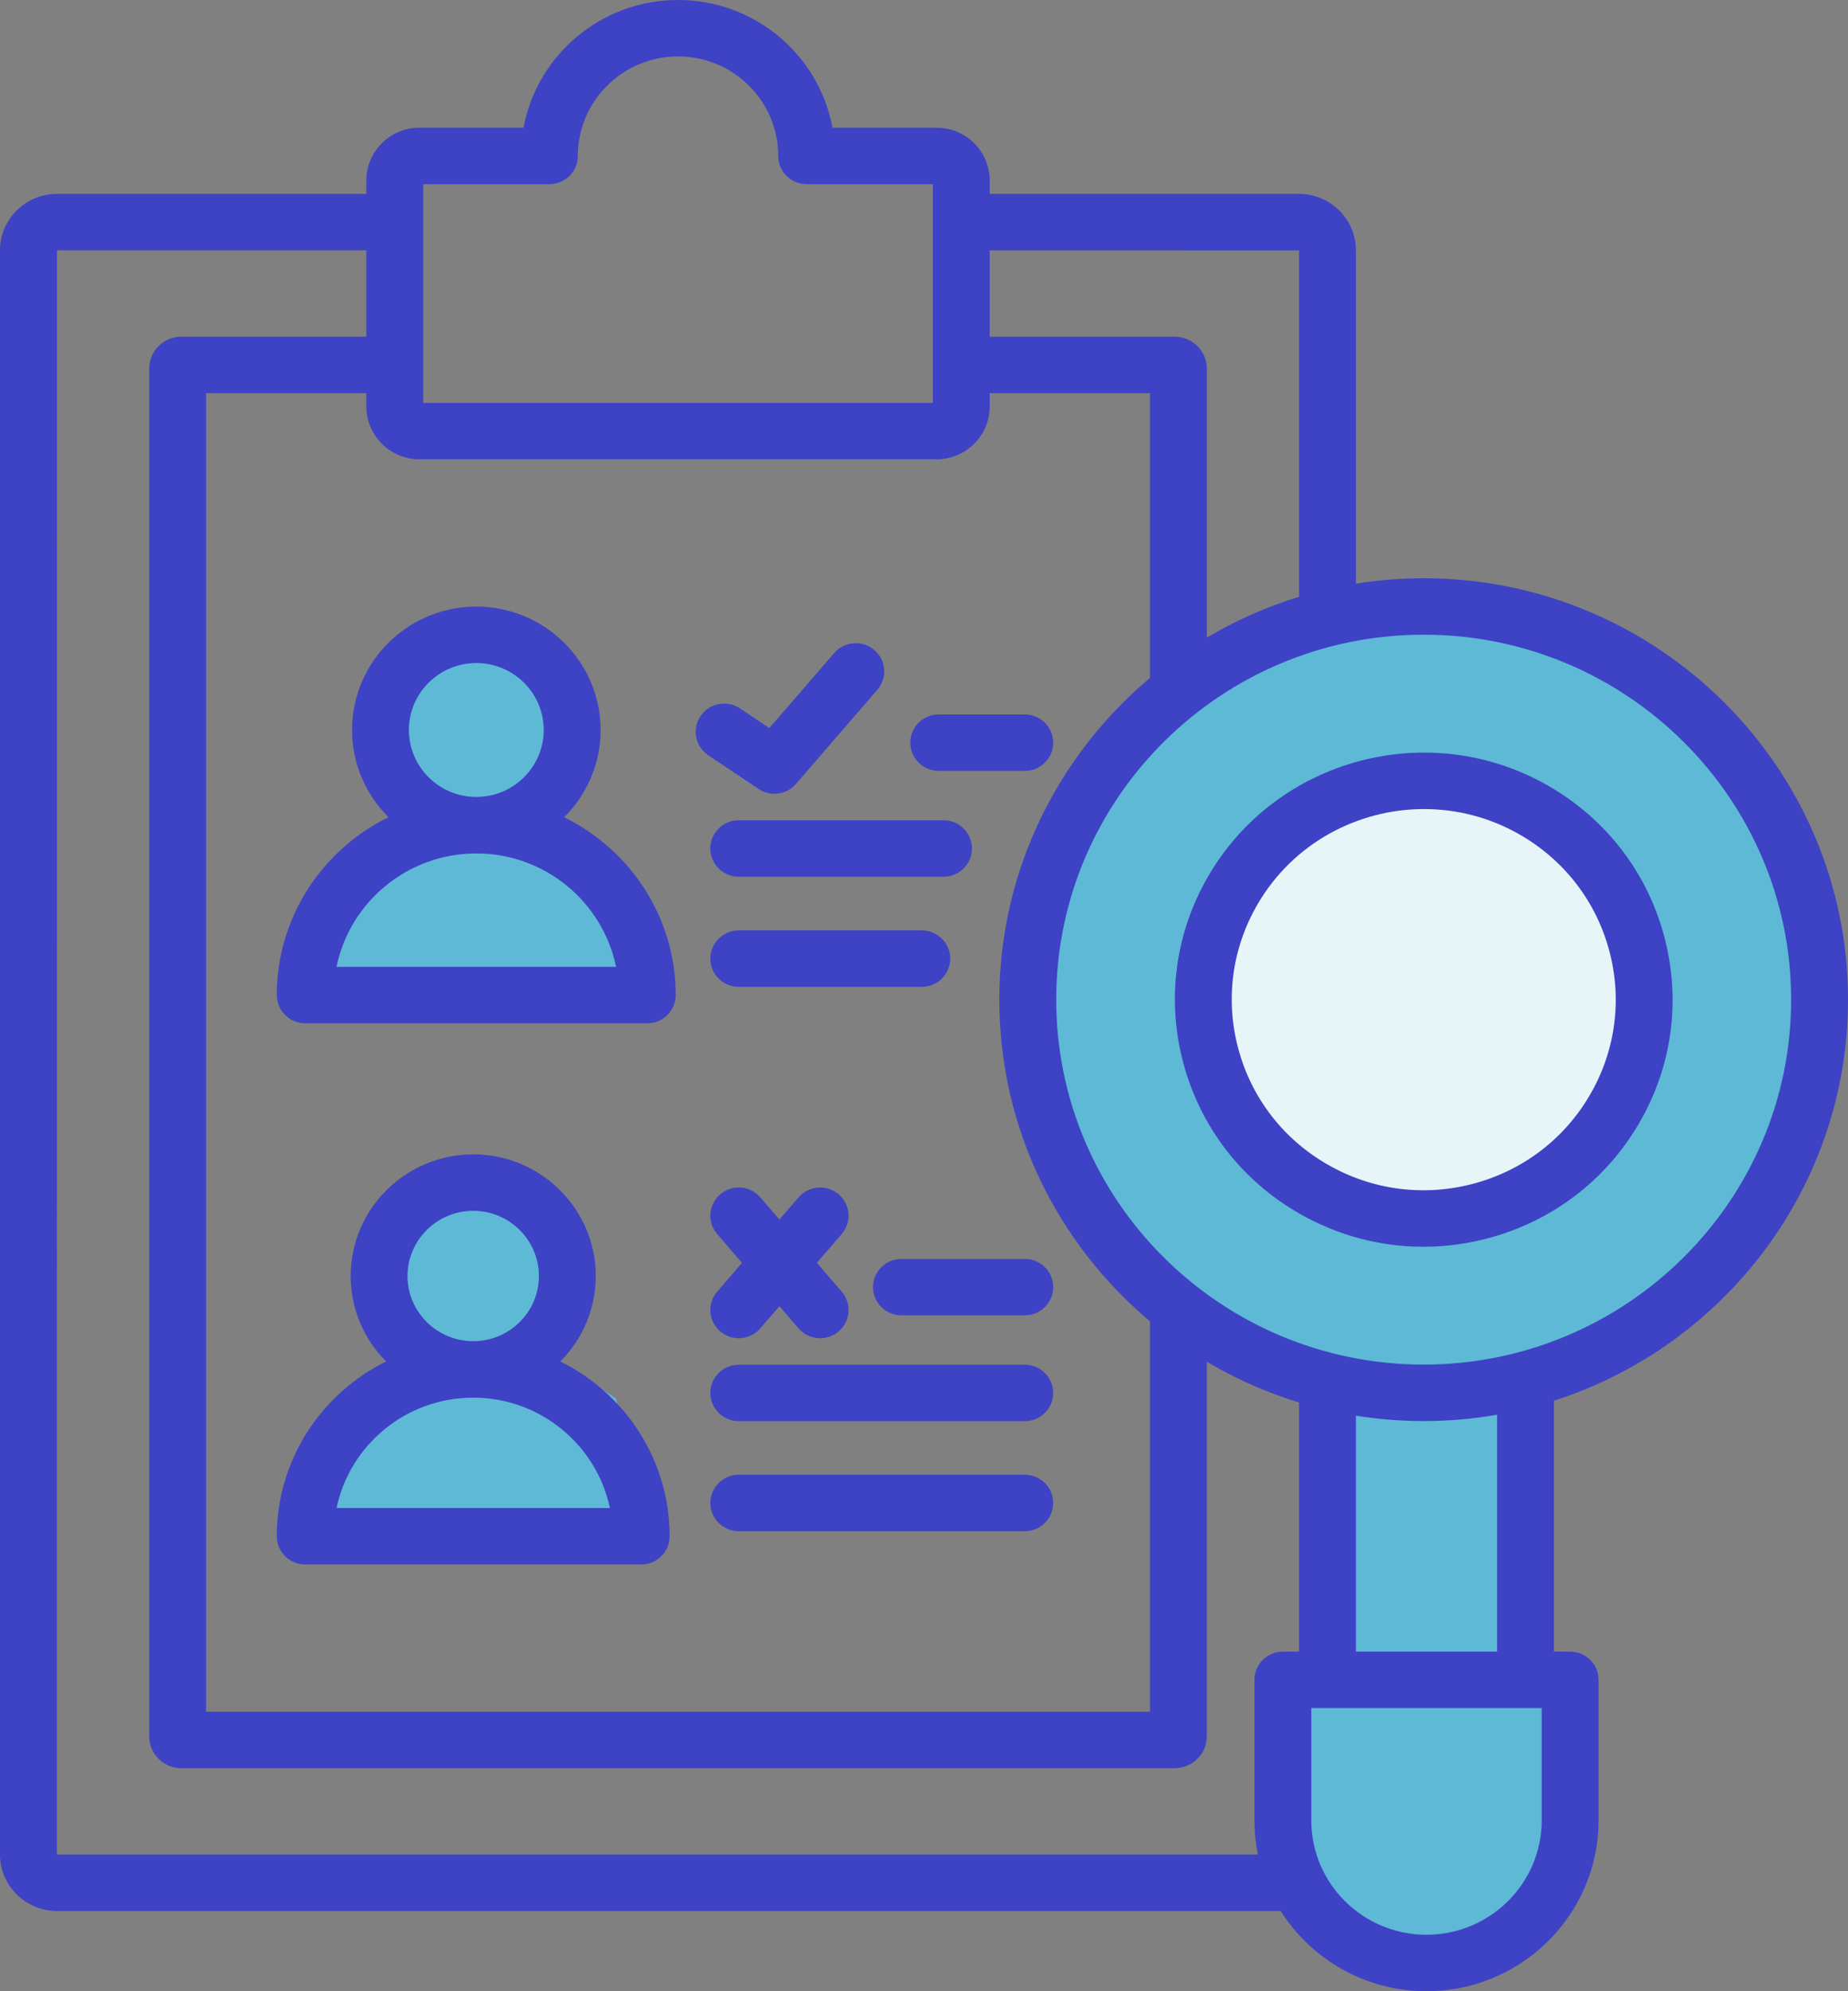
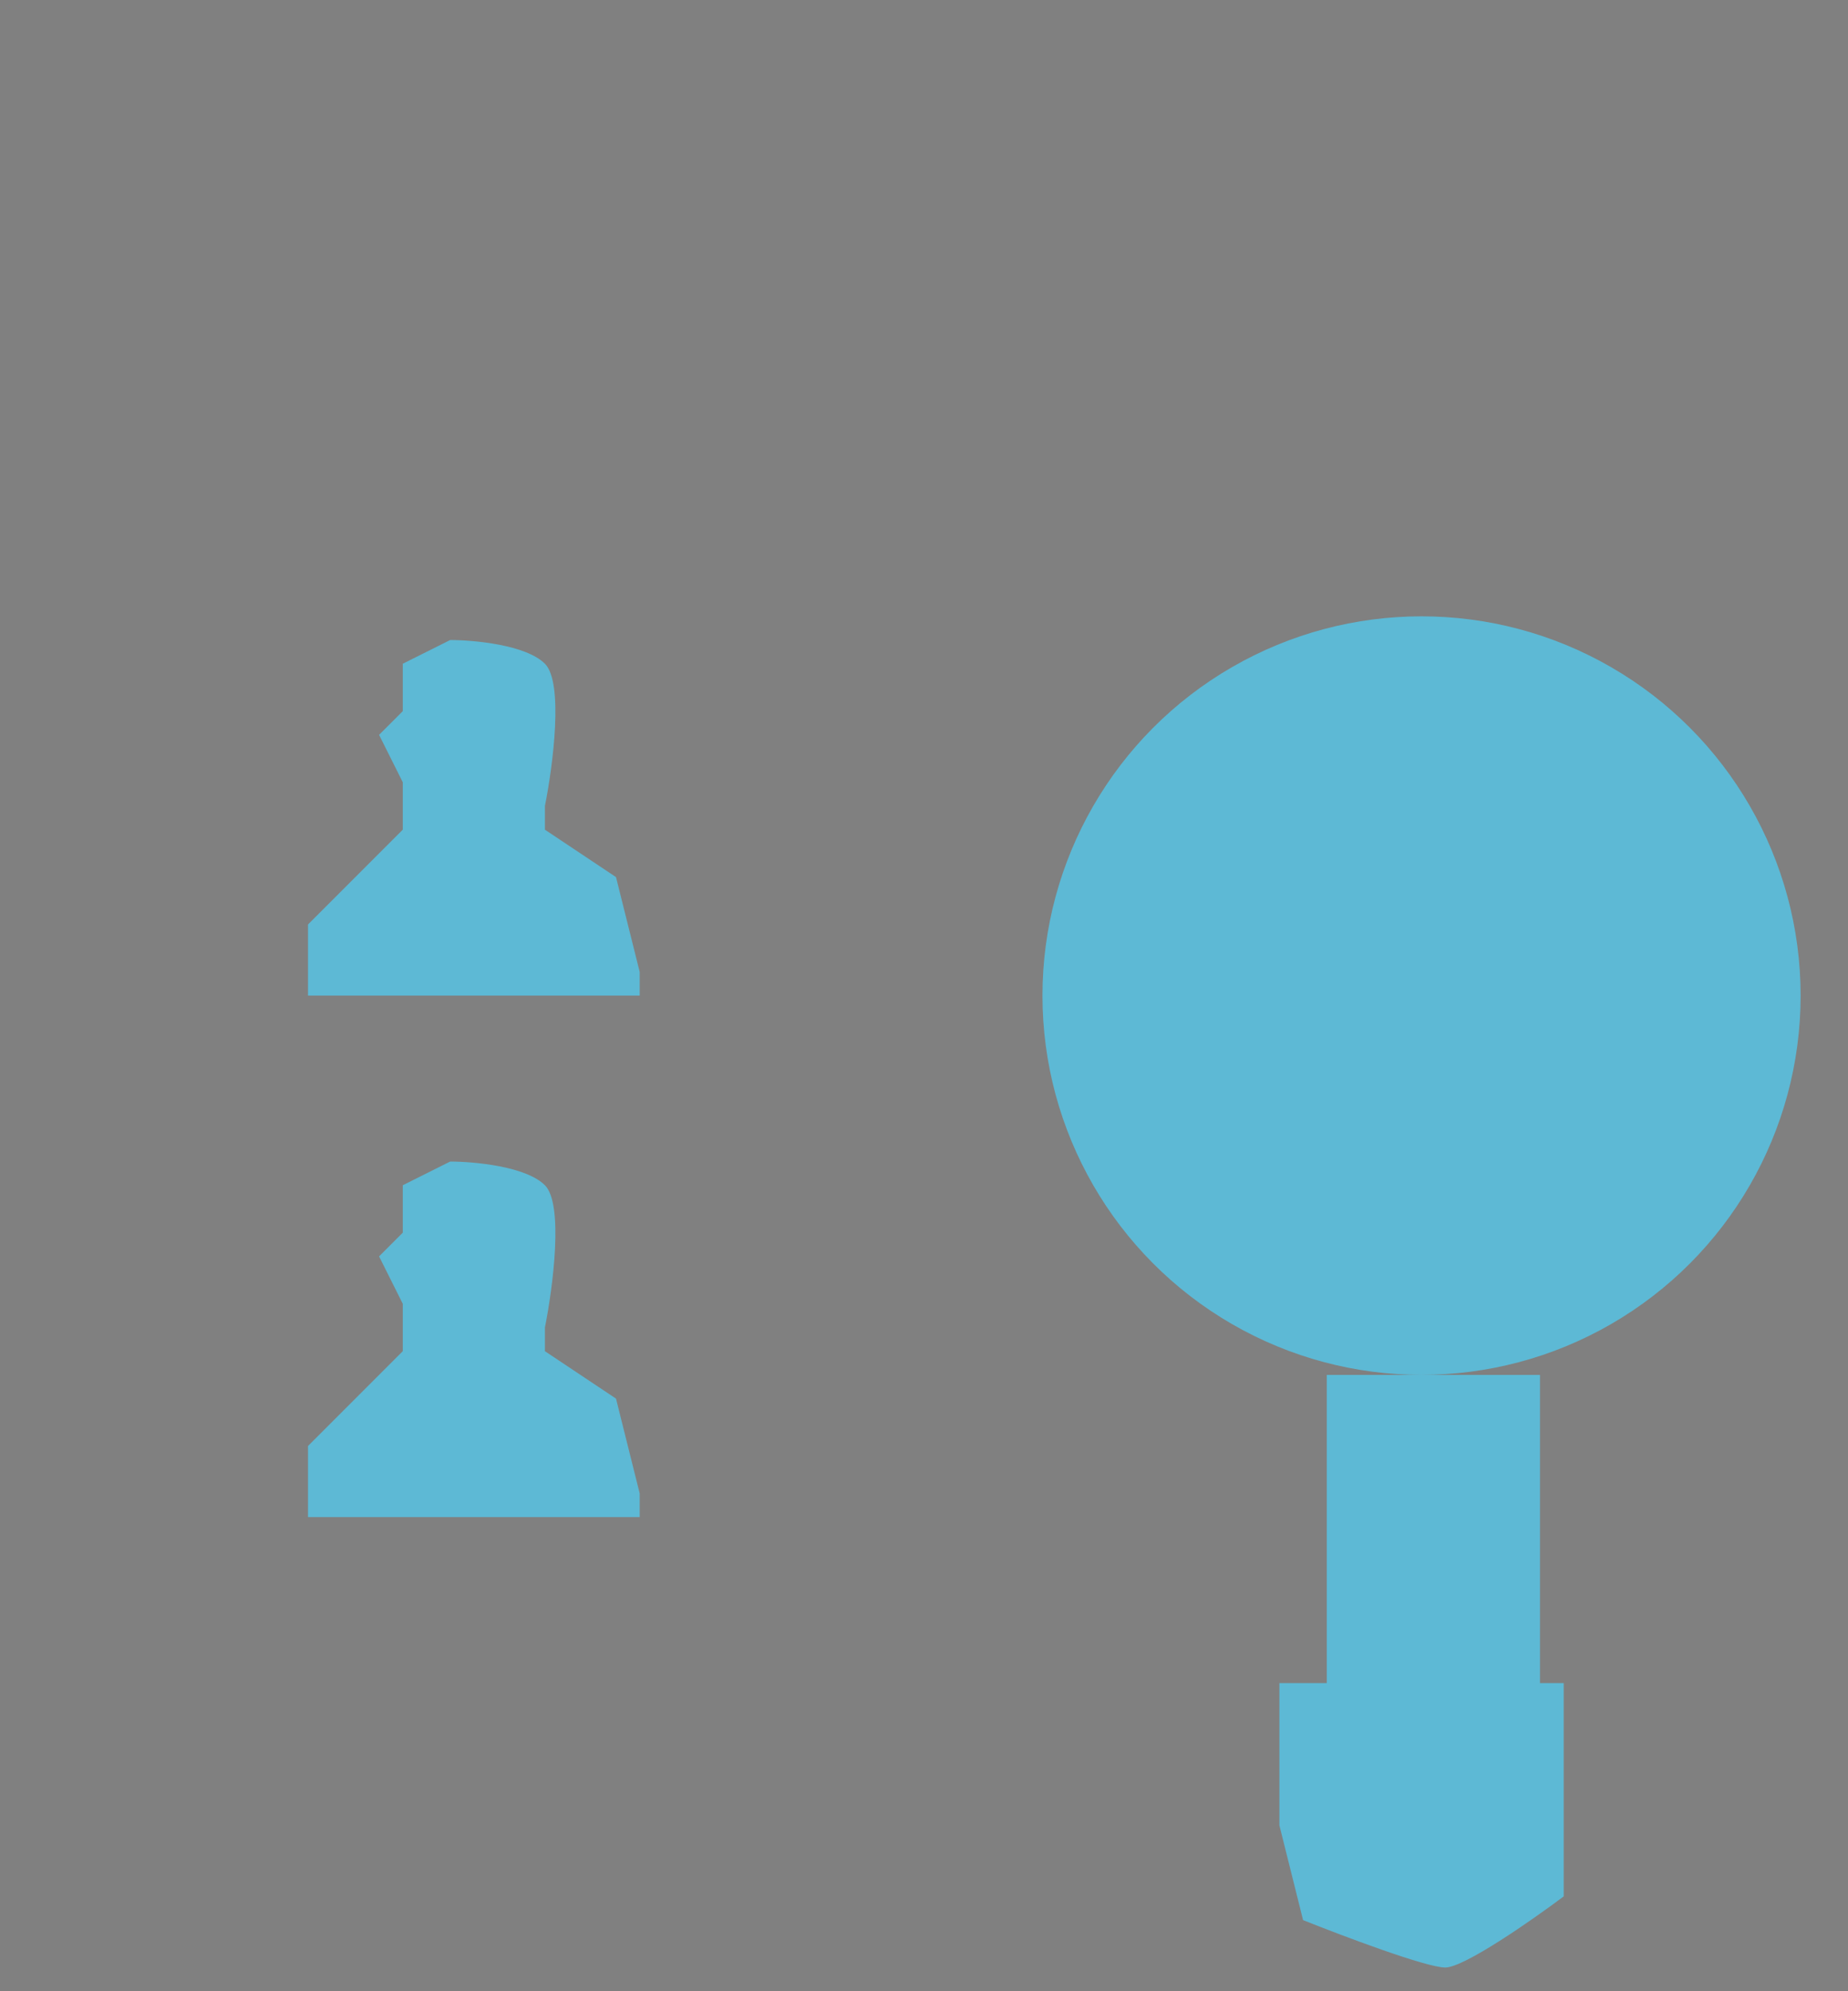
<svg xmlns="http://www.w3.org/2000/svg" width="39" height="42" viewBox="0 0 39 42" fill="none">
  <rect x="0" y="0" width="39" height="42" fill="#808080" stroke="none" />
  <path d="M32.5 35V29H28V35.5H27V36V38.5L27.5 40.5C28.333 40.833 30.1 41.5 30.5 41.5C30.9 41.5 32.333 40.5 33 40V35.5H32.5V35Z" fill="#5DB9D5" />
  <circle cx="30" cy="21" r="8" fill="#5DB9D5" />
-   <circle cx="30" cy="21" r="5" fill="#E7F5F9" />
  <path d="M13 18.5L13.5 20.5V21H11.5H6.5V19.5L8.5 17.5V17V16.5L8 15.5L8.5 15V14.5V14L9.5 13.5C10 13.5 11.1 13.6 11.5 14C11.9 14.4 11.667 16.167 11.5 17V17.5L13 18.5Z" fill="#5DB9D5" />
  <path d="M13 29.5L13.5 31.5V32H11.5H6.5V30.5L8.5 28.5V28V27.5L8 26.5L8.5 26V25.5V25L9.5 24.5C10 24.5 11.1 24.6 11.5 25C11.9 25.4 11.667 27.167 11.5 28V28.5L13 29.5Z" fill="#5DB9D5" />
-   <path d="M11.825 28.717C12.287 28.254 12.573 27.617 12.573 26.915C12.573 25.5 11.413 24.349 9.987 24.349C8.561 24.349 7.401 25.5 7.401 26.915C7.401 27.617 7.687 28.254 8.149 28.717C6.783 29.39 5.842 30.79 5.842 32.403C5.842 32.732 6.111 32.999 6.441 32.999H13.531C13.863 32.999 14.132 32.732 14.132 32.403C14.132 30.79 13.19 29.39 11.825 28.717ZM9.987 25.539C10.751 25.539 11.373 26.156 11.373 26.915C11.373 27.675 10.751 28.289 9.987 28.289C9.223 28.289 8.6 27.673 8.6 26.915C8.6 26.158 9.222 25.539 9.987 25.539ZM7.103 31.808C7.38 30.48 8.568 29.48 9.987 29.48C11.405 29.48 12.592 30.48 12.871 31.808H7.103ZM14.991 20.22C14.991 19.892 15.26 19.625 15.591 19.625H19.454C19.785 19.625 20.053 19.892 20.053 20.22C20.053 20.548 19.785 20.815 19.454 20.815H15.591C15.26 20.815 14.991 20.549 14.991 20.22ZM22.226 31.702C22.226 32.03 21.958 32.297 21.627 32.297H15.591C15.26 32.297 14.991 32.03 14.991 31.702C14.991 31.374 15.26 31.106 15.591 31.106H21.627C21.958 31.106 22.226 31.373 22.226 31.702ZM22.226 29.381C22.226 29.709 21.958 29.976 21.627 29.976H15.591C15.26 29.976 14.991 29.709 14.991 29.381C14.991 29.053 15.26 28.786 15.591 28.786H21.627C21.958 28.786 22.226 29.052 22.226 29.381ZM14.991 17.897C14.991 17.568 15.26 17.301 15.591 17.301H19.913C20.244 17.301 20.512 17.568 20.512 17.897C20.512 18.226 20.244 18.492 19.913 18.492H15.591C15.26 18.492 14.991 18.225 14.991 17.897ZM19.211 15.665C19.211 15.336 19.48 15.07 19.811 15.07H21.627C21.958 15.07 22.227 15.336 22.227 15.665C22.227 15.994 21.958 16.26 21.627 16.26H19.811C19.48 16.26 19.211 15.994 19.211 15.665ZM8.199 17.237C6.805 17.919 5.842 19.344 5.842 20.989C5.842 21.317 6.111 21.584 6.442 21.584H13.661C13.991 21.584 14.26 21.317 14.26 20.989C14.26 19.345 13.298 17.919 11.905 17.238C12.38 16.766 12.675 16.116 12.675 15.397C12.675 13.962 11.499 12.795 10.052 12.795C8.605 12.795 7.43 13.962 7.43 15.397C7.43 16.115 7.724 16.766 8.199 17.237ZM13.001 20.393H7.102C7.38 19.03 8.598 18.001 10.052 18.001C11.506 18.001 12.722 19.03 13.001 20.393ZM10.052 13.985C10.837 13.985 11.475 14.619 11.475 15.397C11.475 16.176 10.837 16.81 10.052 16.81C9.267 16.81 8.629 16.176 8.629 15.397C8.629 14.619 9.267 13.985 10.052 13.985ZM14.785 15.103C14.97 14.83 15.343 14.759 15.618 14.943L16.236 15.357L17.605 13.774C17.821 13.524 18.199 13.495 18.451 13.71C18.703 13.923 18.731 14.299 18.515 14.549L16.798 16.535C16.681 16.671 16.513 16.742 16.343 16.742C16.227 16.742 16.11 16.709 16.008 16.64L14.947 15.93C14.672 15.745 14.6 15.375 14.785 15.103ZM19.024 26.554H21.627C21.958 26.554 22.227 26.82 22.227 27.149C22.227 27.478 21.958 27.744 21.627 27.744H19.024C18.693 27.744 18.424 27.478 18.424 27.149C18.424 26.82 18.693 26.554 19.024 26.554ZM17.763 26.03L17.239 26.637L17.763 27.244C17.979 27.494 17.95 27.869 17.698 28.083C17.585 28.18 17.446 28.226 17.308 28.226C17.138 28.226 16.971 28.156 16.852 28.018L16.449 27.551L16.046 28.018C15.927 28.156 15.759 28.226 15.591 28.226C15.453 28.226 15.314 28.18 15.201 28.083C14.949 27.869 14.92 27.494 15.136 27.244L15.659 26.637L15.136 26.03C14.92 25.78 14.949 25.404 15.201 25.191C15.452 24.977 15.83 25.006 16.046 25.256L16.449 25.723L16.852 25.256C17.068 25.006 17.446 24.977 17.698 25.191C17.95 25.404 17.979 25.78 17.763 26.03ZM39 21.085C39 16.184 34.983 12.197 30.045 12.197C29.558 12.197 29.081 12.236 28.615 12.311V5.282C28.615 4.624 28.076 4.09 27.413 4.09H20.887V3.807C20.887 3.193 20.383 2.694 19.765 2.694H17.568C17.286 1.163 15.931 0 14.309 0C12.687 0 11.332 1.163 11.049 2.694H8.853C8.234 2.694 7.731 3.193 7.731 3.807V4.09H1.202C0.54 4.09 0 4.624 0 5.282V39.118C0 39.774 0.54 40.308 1.202 40.308H27.028C27.671 41.323 28.809 42 30.103 42C32.106 42 33.736 40.384 33.736 38.397V35.432C33.736 35.104 33.467 34.837 33.136 34.837H32.794V29.545C36.391 28.391 39 25.035 39 21.085H39ZM20.887 5.281L27.416 5.282V12.588C26.728 12.799 26.075 13.089 25.469 13.448V7.777C25.469 7.405 25.164 7.102 24.788 7.102H20.887V5.281ZM8.931 3.885H11.594C11.925 3.885 12.194 3.619 12.194 3.289C12.194 2.131 13.143 1.19 14.309 1.19C15.476 1.19 16.424 2.131 16.424 3.289C16.424 3.619 16.692 3.885 17.024 3.885H19.687V8.498H8.931V3.885ZM8.853 9.688H19.765C20.383 9.688 20.887 9.188 20.887 8.574V8.293H24.269V14.3C22.326 15.931 21.09 18.367 21.09 21.085C21.09 23.803 22.326 26.238 24.269 27.87V36.105H4.349V8.293H7.731V8.574C7.731 9.188 8.234 9.688 8.853 9.688ZM27.416 34.837H27.073C26.742 34.837 26.474 35.104 26.474 35.432V38.397C26.474 38.644 26.499 38.885 26.547 39.118H1.199L1.202 5.28H7.731V7.102H3.826C3.453 7.102 3.149 7.404 3.149 7.777V36.623C3.149 36.994 3.453 37.296 3.826 37.296H24.788C25.164 37.296 25.468 36.994 25.468 36.623V28.722C26.075 29.082 26.728 29.372 27.416 29.582V34.837L27.416 34.837ZM32.536 38.397C32.536 39.727 31.445 40.809 30.104 40.809C28.762 40.809 27.673 39.727 27.673 38.397V36.028H32.536V38.397ZM28.615 34.837V29.86C29.081 29.934 29.558 29.974 30.045 29.974C30.573 29.974 31.091 29.928 31.594 29.84V34.837H28.615ZM30.045 28.783C25.769 28.783 22.29 25.33 22.29 21.085C22.29 16.841 25.769 13.387 30.045 13.387C34.322 13.387 37.8 16.841 37.8 21.085C37.8 25.33 34.322 28.783 30.045 28.783ZM32.671 16.572C30.165 15.135 26.948 15.99 25.5 18.479C24.799 19.684 24.613 21.089 24.976 22.434C25.339 23.779 26.207 24.902 27.422 25.597C28.231 26.06 29.128 26.297 30.038 26.297C30.494 26.297 30.953 26.238 31.405 26.117C32.759 25.757 33.891 24.895 34.593 23.689C35.294 22.484 35.48 21.08 35.117 19.735C34.755 18.391 33.886 17.268 32.671 16.572H32.671ZM33.554 23.094C33.013 24.024 32.139 24.689 31.095 24.967C30.05 25.245 28.958 25.103 28.021 24.565C27.084 24.029 26.414 23.163 26.134 22.125C25.854 21.088 25.998 20.004 26.539 19.074C27.288 17.786 28.653 17.065 30.053 17.065C30.74 17.065 31.435 17.238 32.071 17.602C33.008 18.14 33.679 19.006 33.959 20.044C34.239 21.081 34.095 22.164 33.554 23.094V23.094Z" fill="#3E42C4" />
</svg>